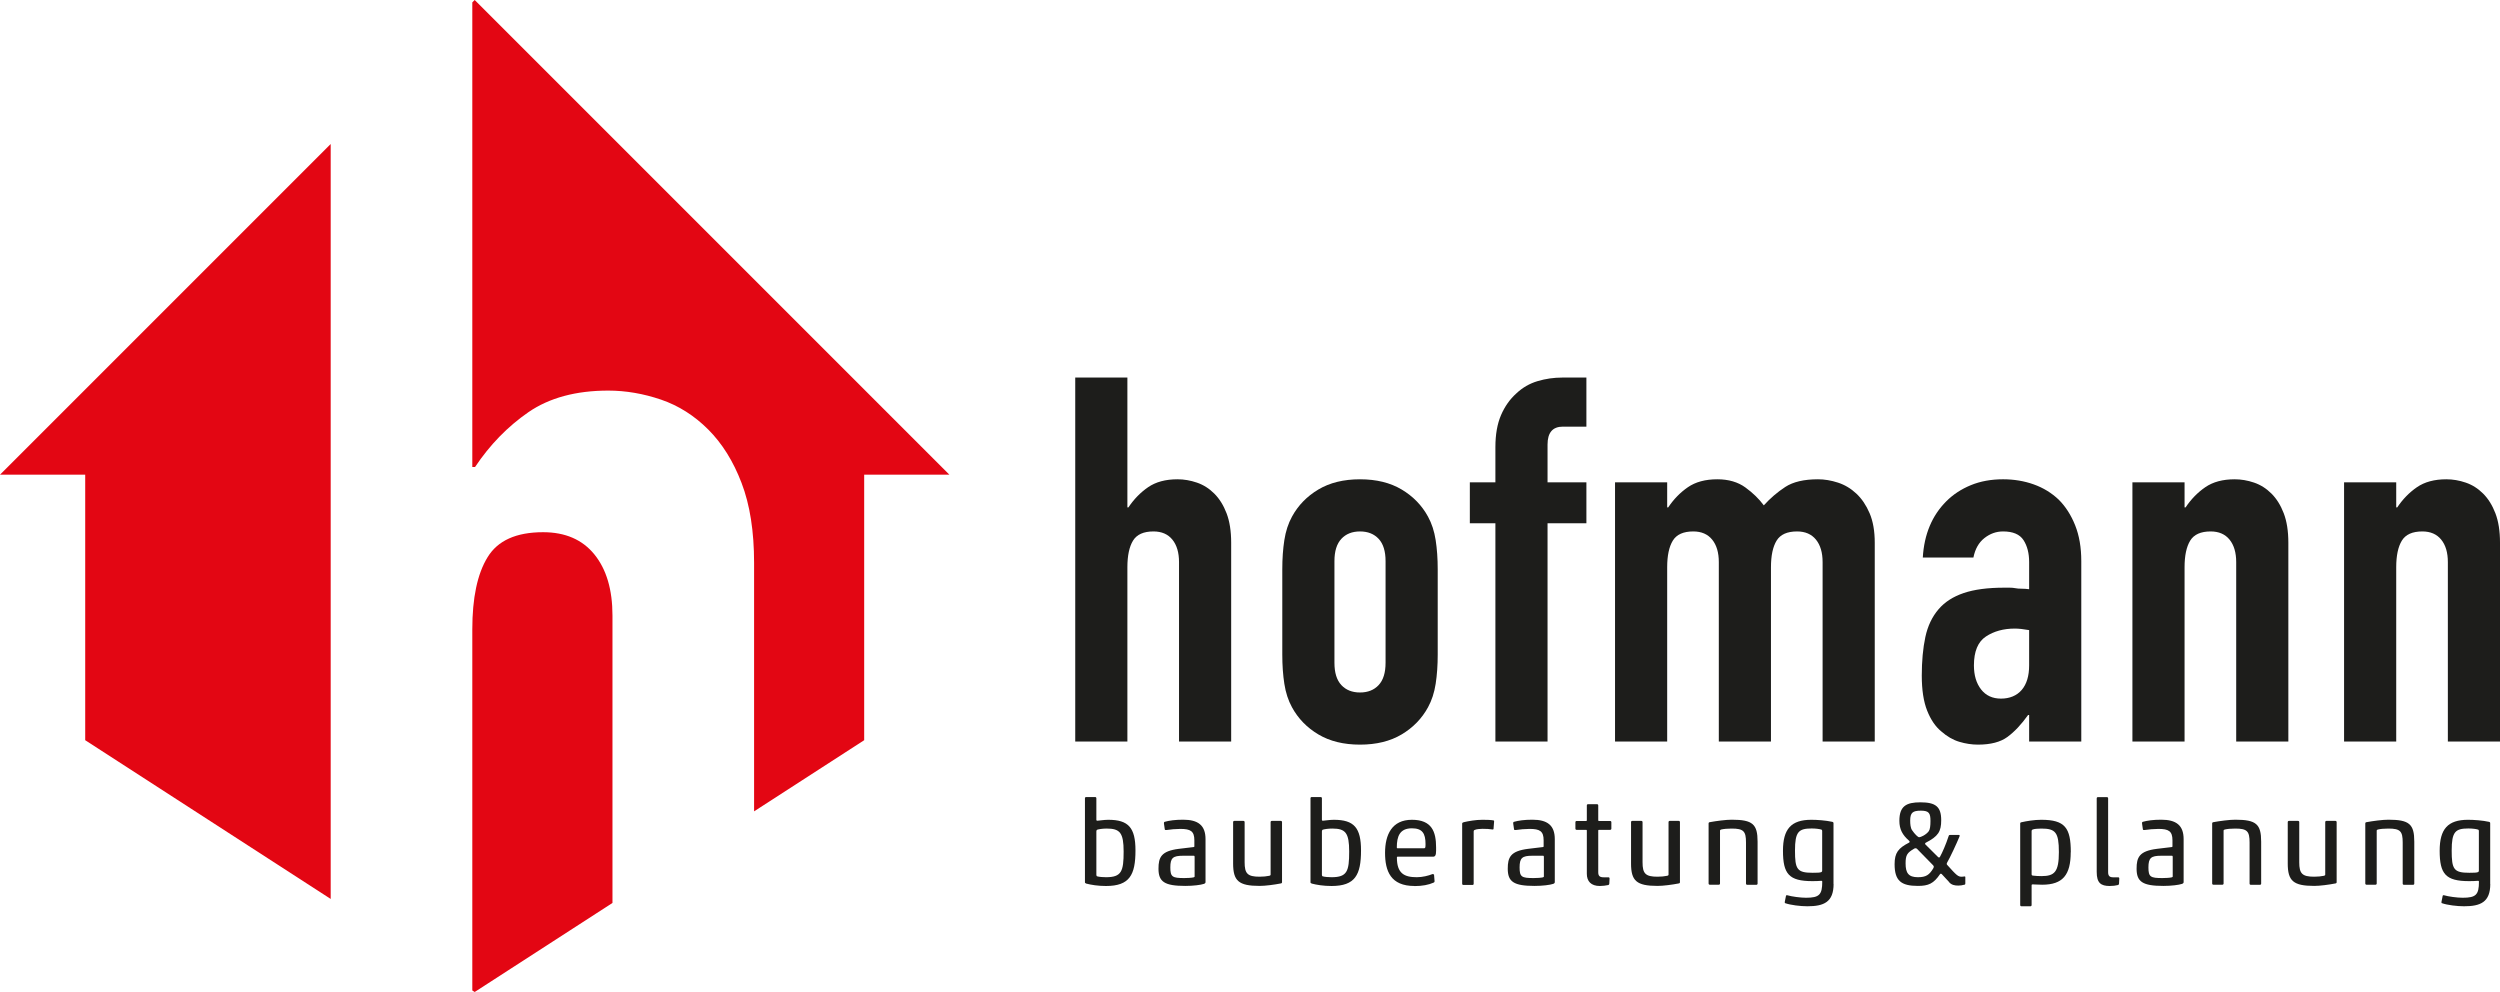
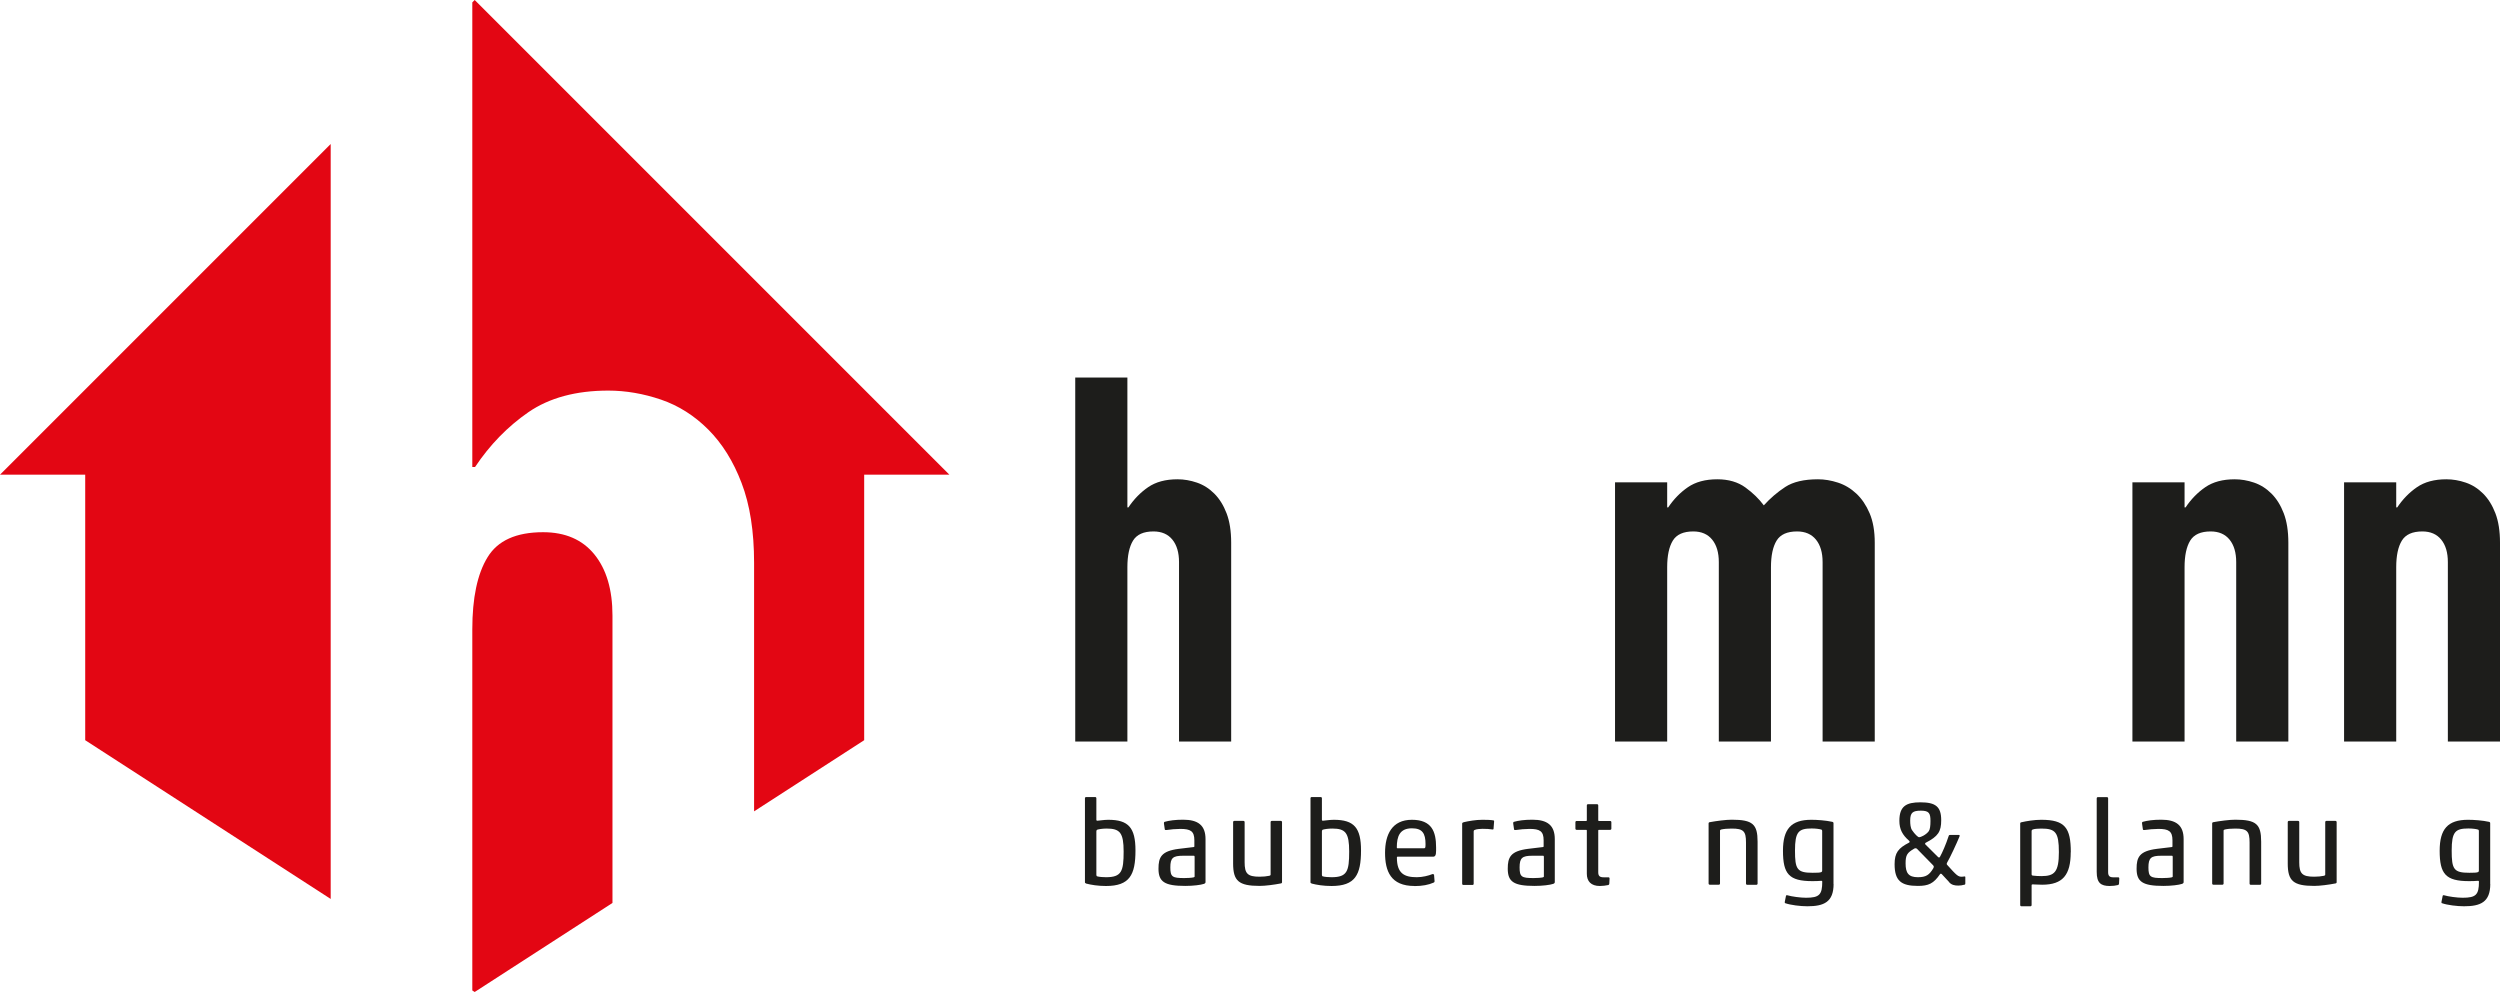
<svg xmlns="http://www.w3.org/2000/svg" id="Ebene_2" data-name="Ebene 2" viewBox="0 0 293.4 116.42">
  <defs>
    <style>      .cls-1 {        fill: #1d1d1b;      }      .cls-1, .cls-2 {        stroke-width: 0px;      }      .cls-2 {        fill: #e30613;      }    </style>
  </defs>
  <g id="Ebene_1-2" data-name="Ebene 1">
    <g>
      <polygon class="cls-2" points="38.81 16.9 38.81 105.5 10 86.87 10 55.71 0 55.71 38.81 16.9" />
      <path class="cls-2" d="m71.88,72.24v33.73l-16.17,10.45-.28-.18v-42.37c0-3.69.59-6.52,1.79-8.47,1.19-1.96,3.36-2.94,6.52-2.94,2.6,0,4.61.87,6.02,2.61,1.41,1.74,2.12,4.13,2.12,7.17Z" />
-       <path class="cls-2" d="m111.42,55.71h-10v31.16l-12.92,8.35v-29.17c0-3.69-.49-6.82-1.47-9.37-.97-2.55-2.28-4.64-3.91-6.27-1.63-1.63-3.47-2.8-5.54-3.51-2.06-.7-4.13-1.06-6.19-1.06-3.8,0-6.92.85-9.37,2.53-2.44,1.69-4.53,3.83-6.27,6.44h-.32V.28l.28-.28,55.71,55.71Z" />
+       <path class="cls-2" d="m111.42,55.71h-10v31.16l-12.92,8.35v-29.17c0-3.69-.49-6.82-1.47-9.37-.97-2.55-2.28-4.64-3.91-6.27-1.63-1.63-3.47-2.8-5.54-3.51-2.06-.7-4.13-1.06-6.19-1.06-3.8,0-6.92.85-9.37,2.53-2.44,1.69-4.53,3.83-6.27,6.44h-.32V.28l.28-.28,55.71,55.71" />
      <g>
        <path class="cls-1" d="m126.19,87.03v-42.72h6.12v15.24h.12c.64-.96,1.41-1.75,2.31-2.37.9-.62,2.05-.93,3.45-.93.76,0,1.52.13,2.28.39.76.26,1.44.69,2.04,1.29.6.6,1.08,1.37,1.44,2.31.36.94.54,2.09.54,3.45v23.34h-6.12v-21.06c0-1.12-.26-2-.78-2.64-.52-.64-1.26-.96-2.22-.96-1.16,0-1.96.36-2.4,1.08-.44.72-.66,1.76-.66,3.12v20.46h-6.12Z" />
-         <path class="cls-1" d="m150.49,66.81c0-1.24.08-2.38.24-3.42.16-1.04.46-1.96.9-2.76.72-1.32,1.75-2.38,3.09-3.18,1.34-.8,2.97-1.2,4.89-1.2s3.55.4,4.89,1.2c1.34.8,2.37,1.86,3.09,3.18.44.8.74,1.72.9,2.76.16,1.04.24,2.18.24,3.42v10.02c0,1.24-.08,2.38-.24,3.42-.16,1.04-.46,1.96-.9,2.76-.72,1.32-1.75,2.38-3.09,3.18-1.34.8-2.97,1.2-4.89,1.2s-3.55-.4-4.89-1.2c-1.34-.8-2.37-1.86-3.09-3.18-.44-.8-.74-1.72-.9-2.76-.16-1.04-.24-2.18-.24-3.42v-10.02Zm6.12,10.98c0,1.16.27,2.03.81,2.61.54.58,1.27.87,2.19.87s1.65-.29,2.19-.87c.54-.58.81-1.45.81-2.61v-11.94c0-1.16-.27-2.03-.81-2.61-.54-.58-1.27-.87-2.19-.87s-1.65.29-2.19.87c-.54.58-.81,1.45-.81,2.61v11.94Z" />
-         <path class="cls-1" d="m175.5,87.03v-25.62h-3v-4.8h3v-4.14c0-1.48.22-2.73.66-3.75.44-1.02,1.04-1.87,1.8-2.55.72-.68,1.55-1.16,2.49-1.44.94-.28,1.91-.42,2.91-.42h2.82v5.76h-2.76c-1.2,0-1.8.7-1.8,2.1v4.44h4.56v4.8h-4.56v25.62h-6.12Z" />
        <path class="cls-1" d="m189.54,87.03v-30.42h6.12v2.94h.12c.64-.96,1.41-1.75,2.31-2.37.9-.62,2.05-.93,3.45-.93,1.32,0,2.42.32,3.3.96.88.64,1.6,1.34,2.16,2.1.76-.84,1.6-1.56,2.52-2.16.92-.6,2.2-.9,3.84-.9.76,0,1.54.13,2.34.39.8.26,1.52.69,2.16,1.29.64.6,1.16,1.37,1.56,2.31.4.94.6,2.09.6,3.45v23.34h-6.12v-21.06c0-1.12-.26-2-.78-2.64-.52-.64-1.26-.96-2.22-.96-1.16,0-1.96.36-2.4,1.08-.44.72-.66,1.76-.66,3.12v20.46h-6.12v-21.06c0-1.12-.26-2-.78-2.64-.52-.64-1.26-.96-2.22-.96-1.16,0-1.96.36-2.4,1.08-.44.72-.66,1.76-.66,3.12v20.46h-6.12Z" />
-         <path class="cls-1" d="m238.14,87.03v-3.12h-.12c-.8,1.12-1.61,1.98-2.43,2.58-.82.6-1.97.9-3.45.9-.72,0-1.45-.11-2.19-.33-.74-.22-1.45-.63-2.13-1.23-.68-.56-1.23-1.37-1.65-2.43-.42-1.06-.63-2.43-.63-4.11s.14-3.23.42-4.53c.28-1.3.8-2.39,1.56-3.27.72-.84,1.7-1.47,2.94-1.89,1.24-.42,2.82-.63,4.74-.63h.66c.24,0,.46.02.66.06.2.04.44.06.72.06s.58.02.9.06v-3.18c0-1.04-.22-1.9-.66-2.58-.44-.68-1.24-1.02-2.4-1.02-.8,0-1.53.26-2.19.78-.66.52-1.09,1.28-1.29,2.28h-5.94c.16-2.72,1.08-4.92,2.76-6.6.8-.8,1.76-1.43,2.88-1.89,1.12-.46,2.38-.69,3.78-.69,1.28,0,2.48.2,3.6.6,1.12.4,2.1,1,2.94,1.8.8.8,1.44,1.8,1.92,3,.48,1.2.72,2.6.72,4.2v21.18h-6.12Zm0-13.08c-.68-.12-1.24-.18-1.68-.18-1.32,0-2.45.31-3.39.93-.94.62-1.41,1.75-1.41,3.39,0,1.16.28,2.1.84,2.82.56.72,1.34,1.08,2.34,1.08s1.85-.34,2.43-1.02c.58-.68.87-1.64.87-2.88v-4.14Z" />
        <path class="cls-1" d="m250.26,87.03v-30.42h6.12v2.94h.12c.64-.96,1.41-1.75,2.31-2.37.9-.62,2.05-.93,3.45-.93.76,0,1.52.13,2.28.39.76.26,1.44.69,2.04,1.29.6.6,1.08,1.37,1.44,2.31.36.94.54,2.09.54,3.45v23.34h-6.12v-21.06c0-1.12-.26-2-.78-2.64-.52-.64-1.26-.96-2.22-.96-1.16,0-1.96.36-2.4,1.08-.44.72-.66,1.76-.66,3.12v20.46h-6.12Z" />
        <path class="cls-1" d="m275.1,87.03v-30.42h6.12v2.94h.12c.64-.96,1.41-1.75,2.31-2.37.9-.62,2.05-.93,3.45-.93.76,0,1.52.13,2.28.39.76.26,1.44.69,2.04,1.29.6.6,1.08,1.37,1.44,2.31.36.94.54,2.09.54,3.45v23.34h-6.12v-21.06c0-1.12-.26-2-.78-2.64-.52-.64-1.26-.96-2.22-.96-1.16,0-1.96.36-2.4,1.08-.44.72-.66,1.76-.66,3.12v20.46h-6.12Z" />
      </g>
      <g>
        <path class="cls-1" d="m127.46,103.68c-.1-.03-.13-.06-.13-.14v-9.86c0-.08.06-.14.14-.14h1.06c.08,0,.14.06.14.14v2.54c0,.07.03.1.11.1.17,0,.76-.11,1.29-.11,2.38,0,3.19.94,3.19,3.6,0,2.87-.69,4.17-3.46,4.17-.94,0-1.74-.13-2.35-.29Zm1.22-.98c0,.08.01.13.1.15.22.07.71.1,1.02.1,1.83,0,2.07-.69,2.07-3.01,0-2.2-.43-2.7-1.98-2.7-.48,0-.91.07-1.11.13-.08.03-.11.11-.11.2v5.14Z" />
        <path class="cls-1" d="m136.91,97.41c-.08.01-.2.01-.21-.07l-.1-.69c-.01-.08,0-.17.08-.2.53-.15,1.23-.25,2.17-.25,1.74,0,2.63.64,2.63,2.28v5.04c0,.08-.03.15-.18.21-.39.13-1.26.24-2.2.24-2.44,0-3.14-.49-3.14-2.02,0-1.34.32-2.07,2.38-2.33l1.75-.21c.06-.01.08-.03.08-.08v-.71c0-1.08-.45-1.34-1.65-1.34-.5,0-1.18.06-1.62.13Zm3.28,3.1c0-.06-.03-.08-.08-.08h-1.27c-1.18,0-1.49.25-1.49,1.37s.24,1.25,1.64,1.25c.39,0,.87-.03,1.08-.08.11-.03.13-.06.13-.1v-2.35Z" />
        <path class="cls-1" d="m145.93,96.34c.08,0,.14.06.14.14v4.72c0,1.32.34,1.69,1.75,1.69.42,0,.85-.04,1.16-.11.1-.03.14-.06.14-.15v-6.15c0-.08.06-.14.14-.14h1.06c.08,0,.14.06.14.14v7.06c0,.08-.06.13-.14.14-.76.15-1.81.29-2.49.29-2.46,0-3.11-.59-3.11-2.63v-4.86c0-.08.06-.14.14-.14h1.06Z" />
        <path class="cls-1" d="m153.93,103.68c-.1-.03-.13-.06-.13-.14v-9.86c0-.08.06-.14.14-.14h1.06c.08,0,.14.06.14.14v2.54c0,.07.03.1.11.1.17,0,.76-.11,1.29-.11,2.38,0,3.19.94,3.19,3.6,0,2.87-.69,4.17-3.46,4.17-.94,0-1.74-.13-2.35-.29Zm1.22-.98c0,.08.01.13.1.15.22.07.71.1,1.02.1,1.83,0,2.07-.69,2.07-3.01,0-2.2-.43-2.7-1.98-2.7-.48,0-.91.07-1.11.13-.08.03-.11.11-.11.2v5.14Z" />
        <path class="cls-1" d="m166,103.98c-2.79,0-3.45-1.75-3.45-3.89s.81-3.88,3.15-3.88,2.84,1.39,2.84,3.25v.39c0,.56-.13.69-.36.69h-4.16c-.07,0-.08.03-.08.1,0,1.86.85,2.31,2.34,2.31.66,0,1.37-.18,1.81-.36.03,0,.06-.01.07-.01.07,0,.11.03.14.08l.06.74v.04c0,.06-.03.11-.1.14-.6.27-1.36.41-2.25.41Zm-1.98-4.43h3.11c.13,0,.17-.03.17-.49,0-1.26-.38-1.85-1.6-1.85-1.43,0-1.77.95-1.77,2.24,0,.06.01.1.08.1Z" />
        <path class="cls-1" d="m171.75,96.5c.62-.14,1.41-.29,2.23-.29.43,0,.98.01,1.29.07.07.01.08.04.08.11l-.07.9s-.03.07-.1.06c-.35-.06-.73-.08-1.19-.08-.25,0-.73.03-.94.14-.08.04-.1.1-.1.17v6.14c0,.1-.07.15-.17.14h-1.04c-.08,0-.14-.06-.14-.14v-7.06c0-.08.06-.13.14-.14Z" />
        <path class="cls-1" d="m177.9,97.41c-.08.01-.2.01-.21-.07l-.1-.69c-.01-.08,0-.17.08-.2.53-.15,1.23-.25,2.17-.25,1.74,0,2.63.64,2.63,2.28v5.04c0,.08-.03.15-.18.21-.39.13-1.26.24-2.2.24-2.44,0-3.14-.49-3.14-2.02,0-1.34.32-2.07,2.38-2.33l1.75-.21c.06-.01.08-.03.08-.08v-.71c0-1.08-.45-1.34-1.65-1.34-.5,0-1.18.06-1.62.13Zm3.28,3.1c0-.06-.03-.08-.08-.08h-1.27c-1.18,0-1.49.25-1.49,1.37s.24,1.25,1.64,1.25c.39,0,.87-.03,1.08-.08.11-.03.13-.06.13-.1v-2.35Z" />
        <path class="cls-1" d="m187.77,103.98c-1.05,0-1.54-.55-1.54-1.44v-5.07c0-.06-.03-.08-.08-.08h-1.12c-.08,0-.14-.06-.14-.14v-.76c0-.08.06-.14.14-.14h1.12c.06,0,.08-.03.08-.08v-1.75c0-.08.06-.14.14-.14h1.06c.08,0,.14.06.14.14v1.75c0,.06.03.08.08.08h1.32c.08,0,.14.06.14.14v.76c0,.08-.06.14-.14.14h-1.32c-.06,0-.08.03-.08.08v4.9c0,.42.17.59.62.59h.57c.07,0,.14.03.14.14l-.03.59c0,.08-.06.17-.13.18-.29.06-.64.11-.98.11Z" />
-         <path class="cls-1" d="m192.63,96.34c.08,0,.14.06.14.14v4.72c0,1.32.34,1.69,1.75,1.69.42,0,.85-.04,1.16-.11.1-.03.14-.06.14-.15v-6.15c0-.08.06-.14.14-.14h1.06c.08,0,.14.06.14.14v7.06c0,.08-.06.13-.14.14-.76.15-1.81.29-2.49.29-2.46,0-3.11-.59-3.11-2.63v-4.86c0-.08.06-.14.14-.14h1.06Z" />
        <path class="cls-1" d="m205.05,103.84c-.08,0-.14-.06-.14-.14v-4.82c0-1.32-.27-1.64-1.68-1.64-.52,0-.92.04-1.23.11-.1.03-.14.06-.14.15v6.19c0,.08-.06.14-.14.14h-1.06c-.08,0-.14-.06-.14-.14v-7.06c0-.08.06-.13.14-.14.76-.14,1.88-.29,2.58-.29,2.46,0,3.03.53,3.03,2.58v4.92c0,.08-.06.14-.14.14h-1.06Z" />
        <path class="cls-1" d="m215.19,103.74c0,2.14-1.15,2.62-3.08,2.62-.83,0-1.95-.14-2.59-.36-.06-.01-.07-.08-.06-.15l.14-.7c.01-.07.08-.11.17-.08.5.15,1.53.29,2.18.29,1.57,0,1.91-.36,1.91-1.89,0-.07-.03-.1-.1-.1-.32.03-.67.04-1.06.04-2.75,0-3.45-.84-3.45-3.57,0-2.54.95-3.63,3.33-3.63.67,0,1.69.07,2.46.24.11.03.14.08.14.18v7.12Zm-1.44-1.39c.08-.04.1-.08.1-.17v-4.65c0-.07-.01-.14-.1-.17-.21-.07-.66-.13-1.13-.13-1.54,0-1.96.39-1.96,2.59s.24,2.61,2.07,2.61c.55,0,.87-.01,1.02-.08Z" />
        <path class="cls-1" d="m228.77,103.54l-.9-.97s-.13-.08-.18.01c-.76,1.12-1.36,1.39-2.61,1.39-1.96,0-2.73-.6-2.73-2.55,0-1.33.43-1.88,1.68-2.52.03-.01.08-.04.08-.11,0-.08-.06-.11-.07-.13-.77-.67-1.13-1.34-1.13-2.33,0-1.72.81-2.17,2.46-2.17,1.79,0,2.45.5,2.45,2.1,0,1.33-.35,1.89-1.83,2.65-.03.01-.06.06-.06.1s.01.07.04.1l1.48,1.47s.08.06.11.06c.06,0,.08-.03.13-.11.25-.45.69-1.44,1-2.4.04-.13.08-.14.18-.14h1.04c.1,0,.08.08.06.17-.31.77-1.11,2.49-1.47,3.1-.03.06-.03.1-.03.13s.01.07.04.1c1.13,1.26,1.29,1.4,1.71,1.4.14,0,.21-.01.28-.03.06-.01.14-.01.15.06v.77c0,.08-.03.11-.07.13-.27.08-.56.11-.76.11-.39,0-.76-.06-1.06-.38Zm-1.89-1.98l-1.91-1.95s-.07-.06-.14-.06c-.06,0-.11.01-.17.04-.83.49-1.02.74-1.02,1.74,0,1.12.34,1.62,1.44,1.62.97,0,1.34-.28,1.79-1.01.04-.07.08-.15.08-.22,0-.06-.03-.11-.08-.17Zm-1.44-6.42c-.95,0-1.26.22-1.26,1.16,0,.42.04.87.22,1.13.31.46.69.83.83.83.18,0,.8-.27,1.13-.71.15-.21.2-.64.2-1.19,0-.9-.15-1.22-1.12-1.22Z" />
        <path class="cls-1" d="m243.02,100.01c0,2.66-.92,3.82-3.35,3.82-.38,0-.97-.04-1.13-.04-.08,0-.11.03-.11.1v2.33c0,.08-.06.14-.14.14h-1.06c-.08,0-.14-.06-.14-.14v-9.58c0-.08.06-.13.14-.14.62-.14,1.51-.29,2.33-.29,2.79,0,3.47.94,3.47,3.81Zm-4.59,2.58c0,.1.03.15.14.17.34.04.64.06,1.01.06,1.54,0,2.05-.48,2.05-2.82s-.41-2.76-2.07-2.76c-.46,0-.81.04-1,.11-.08.03-.13.1-.13.18v5.06Z" />
        <path class="cls-1" d="m247.61,103.98c-1.05,0-1.54-.35-1.54-1.65v-8.64c0-.08.06-.14.14-.14h1.06c.08,0,.14.06.14.14v8.68c0,.42.18.59.57.59h.6c.07,0,.14.03.14.14l-.03.59c0,.08-.06.17-.13.18-.29.07-.59.11-.97.11Z" />
        <path class="cls-1" d="m251.7,97.41c-.08.01-.2.01-.21-.07l-.1-.69c-.01-.08,0-.17.08-.2.53-.15,1.23-.25,2.17-.25,1.74,0,2.63.64,2.63,2.28v5.04c0,.08-.03.15-.18.21-.39.13-1.26.24-2.2.24-2.44,0-3.14-.49-3.14-2.02,0-1.34.32-2.07,2.38-2.33l1.75-.21c.06-.01.08-.03.08-.08v-.71c0-1.08-.45-1.34-1.65-1.34-.5,0-1.18.06-1.62.13Zm3.28,3.1c0-.06-.03-.08-.08-.08h-1.27c-1.18,0-1.49.25-1.49,1.37s.24,1.25,1.64,1.25c.39,0,.87-.03,1.08-.08.11-.03.13-.06.13-.1v-2.35Z" />
        <path class="cls-1" d="m264.15,103.84c-.08,0-.14-.06-.14-.14v-4.82c0-1.32-.27-1.64-1.68-1.64-.52,0-.92.04-1.23.11-.1.03-.14.06-.14.15v6.19c0,.08-.06.14-.14.14h-1.06c-.08,0-.14-.06-.14-.14v-7.06c0-.08.06-.13.14-.14.76-.14,1.88-.29,2.58-.29,2.46,0,3.03.53,3.03,2.58v4.92c0,.08-.06.14-.14.14h-1.06Z" />
        <path class="cls-1" d="m269.7,96.34c.08,0,.14.06.14.14v4.72c0,1.32.34,1.69,1.75,1.69.42,0,.85-.04,1.16-.11.1-.03.14-.06.14-.15v-6.15c0-.08.06-.14.14-.14h1.06c.08,0,.14.06.14.14v7.06c0,.08-.06.13-.14.14-.76.15-1.81.29-2.49.29-2.46,0-3.11-.59-3.11-2.63v-4.86c0-.08.06-.14.14-.14h1.06Z" />
-         <path class="cls-1" d="m282.12,103.84c-.08,0-.14-.06-.14-.14v-4.82c0-1.32-.27-1.64-1.68-1.64-.52,0-.92.04-1.23.11-.1.03-.14.06-.14.15v6.19c0,.08-.06.14-.14.14h-1.06c-.08,0-.14-.06-.14-.14v-7.06c0-.08.06-.13.14-.14.76-.14,1.88-.29,2.58-.29,2.46,0,3.03.53,3.03,2.58v4.92c0,.08-.06.14-.14.14h-1.06Z" />
        <path class="cls-1" d="m292.26,103.74c0,2.14-1.15,2.62-3.08,2.62-.83,0-1.95-.14-2.59-.36-.06-.01-.07-.08-.06-.15l.14-.7c.01-.07.08-.11.17-.08.5.15,1.53.29,2.18.29,1.57,0,1.91-.36,1.91-1.89,0-.07-.03-.1-.1-.1-.32.03-.67.04-1.06.04-2.75,0-3.45-.84-3.45-3.57,0-2.54.95-3.63,3.33-3.63.67,0,1.69.07,2.46.24.11.03.14.08.14.18v7.12Zm-1.44-1.39c.08-.04.1-.08.1-.17v-4.65c0-.07-.01-.14-.1-.17-.21-.07-.66-.13-1.13-.13-1.54,0-1.96.39-1.96,2.59s.24,2.61,2.07,2.61c.55,0,.87-.01,1.02-.08Z" />
      </g>
    </g>
  </g>
</svg>